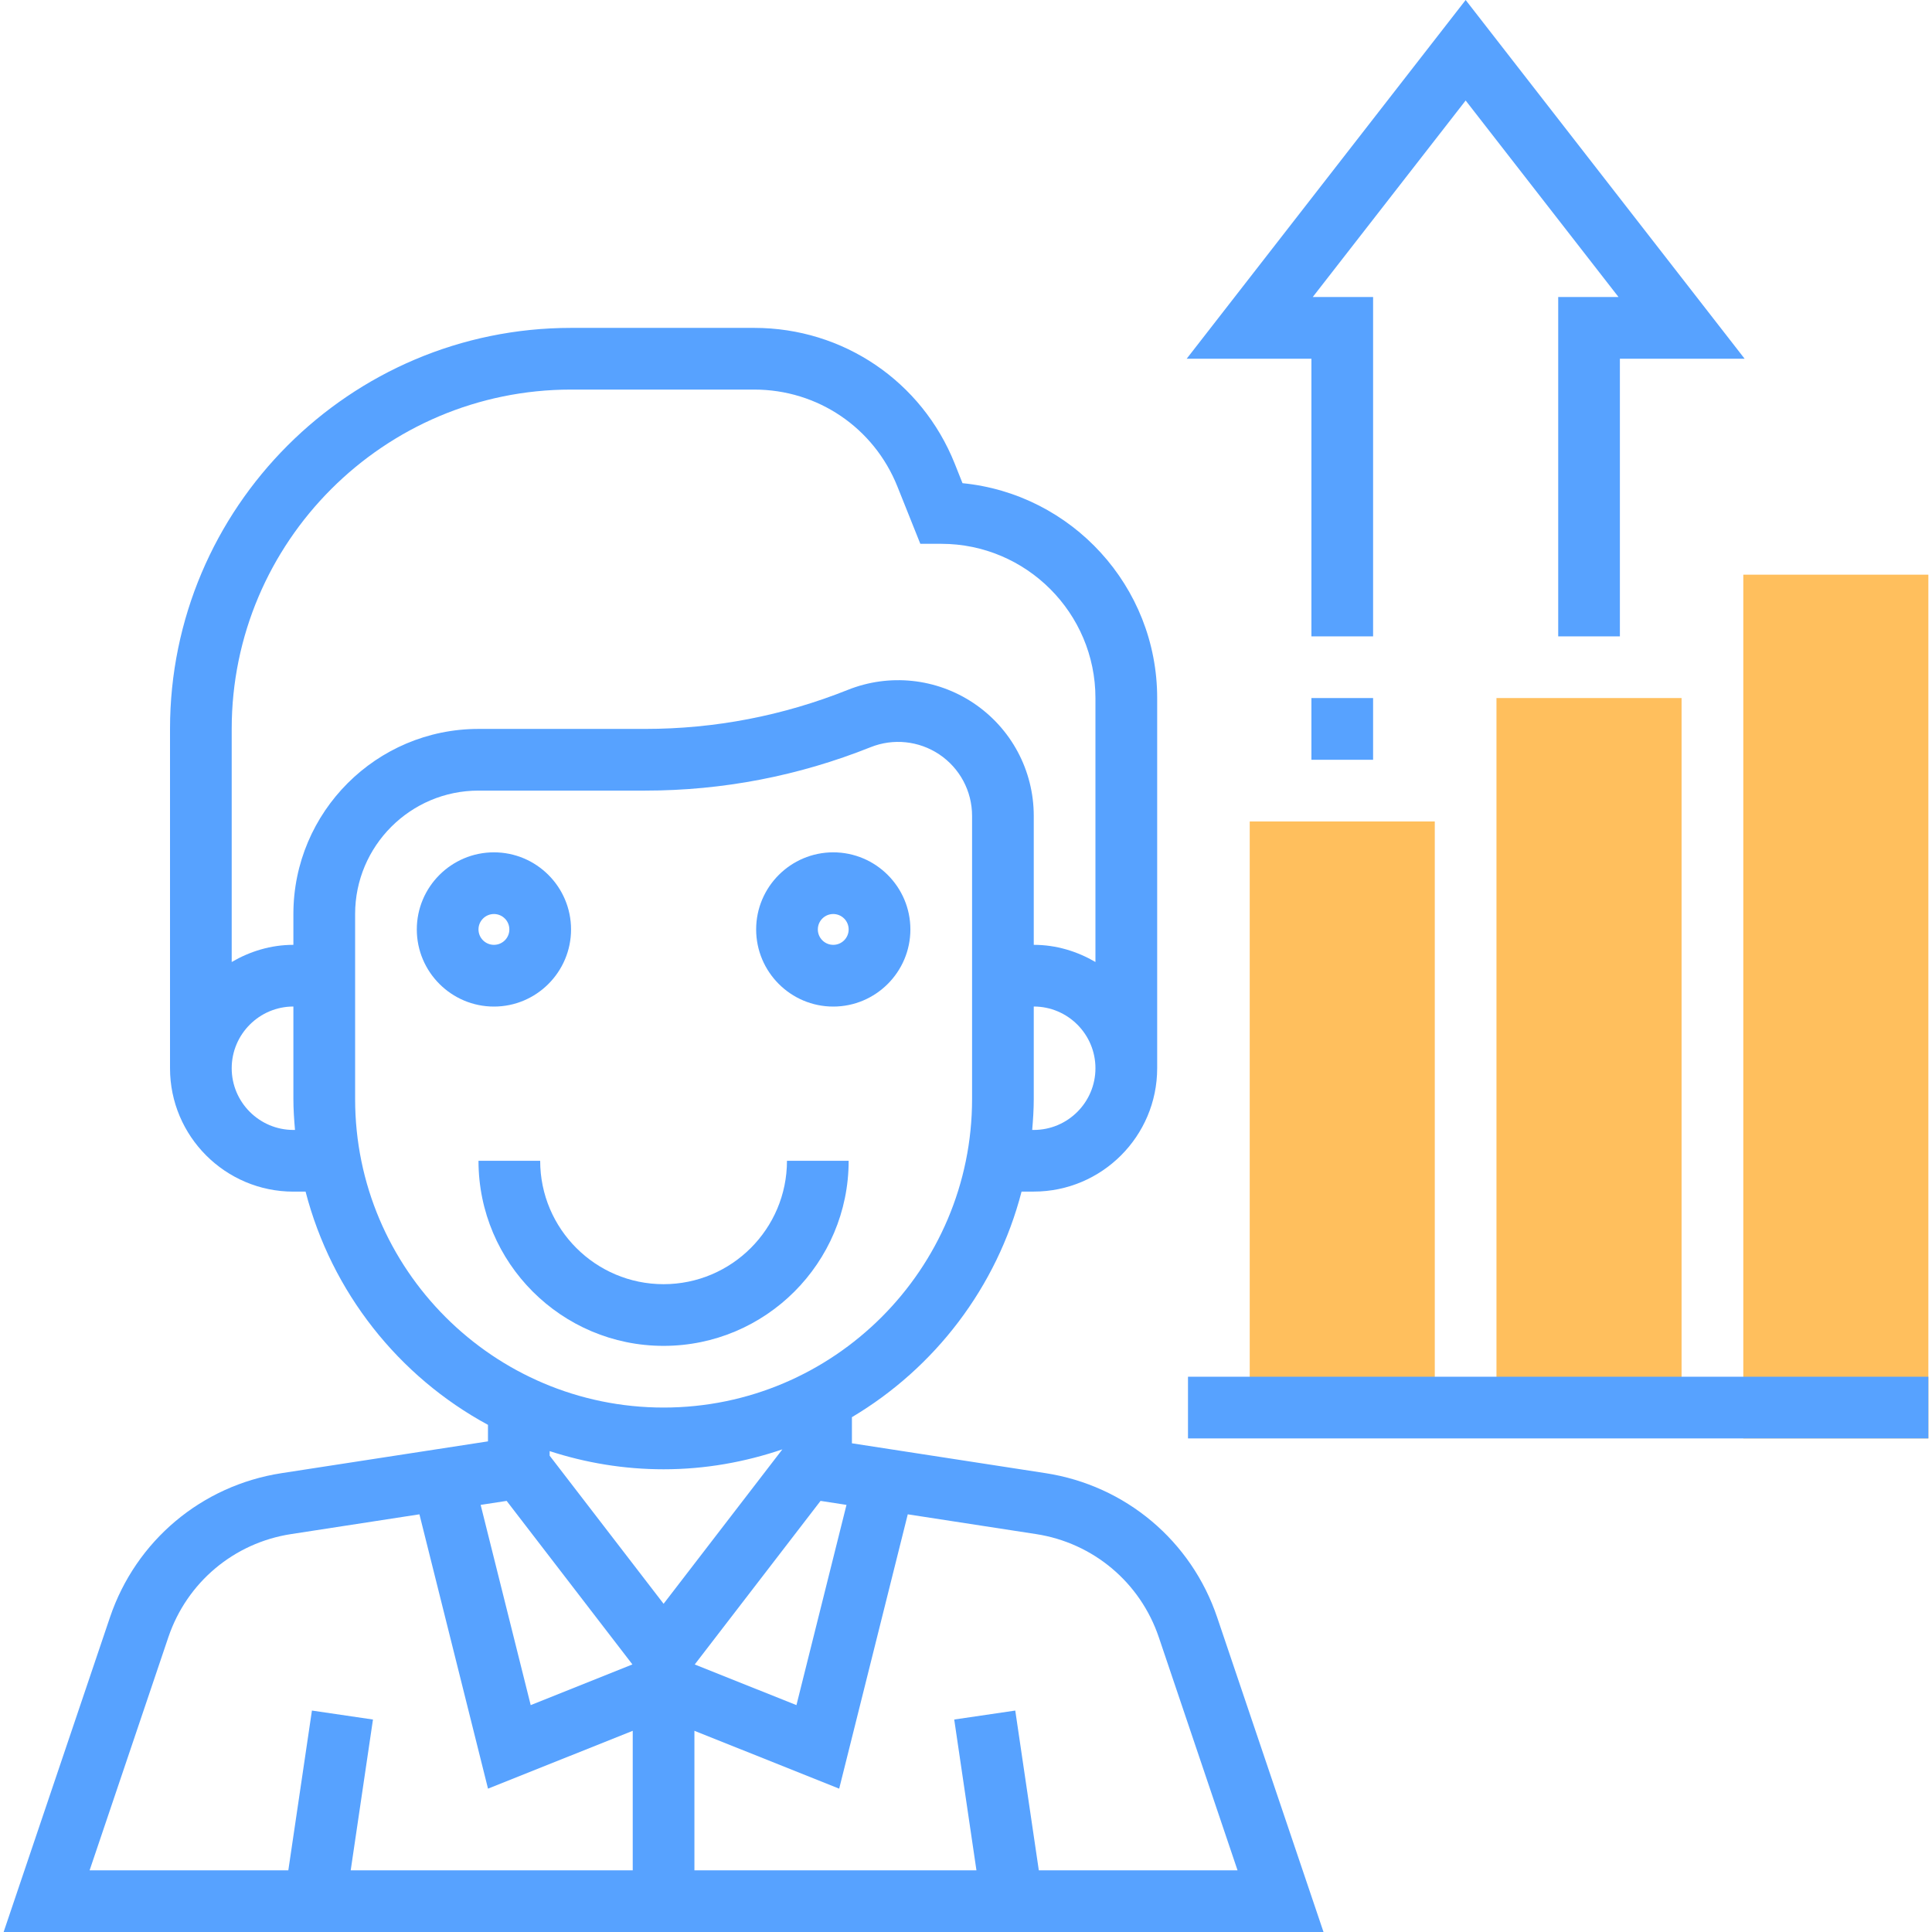
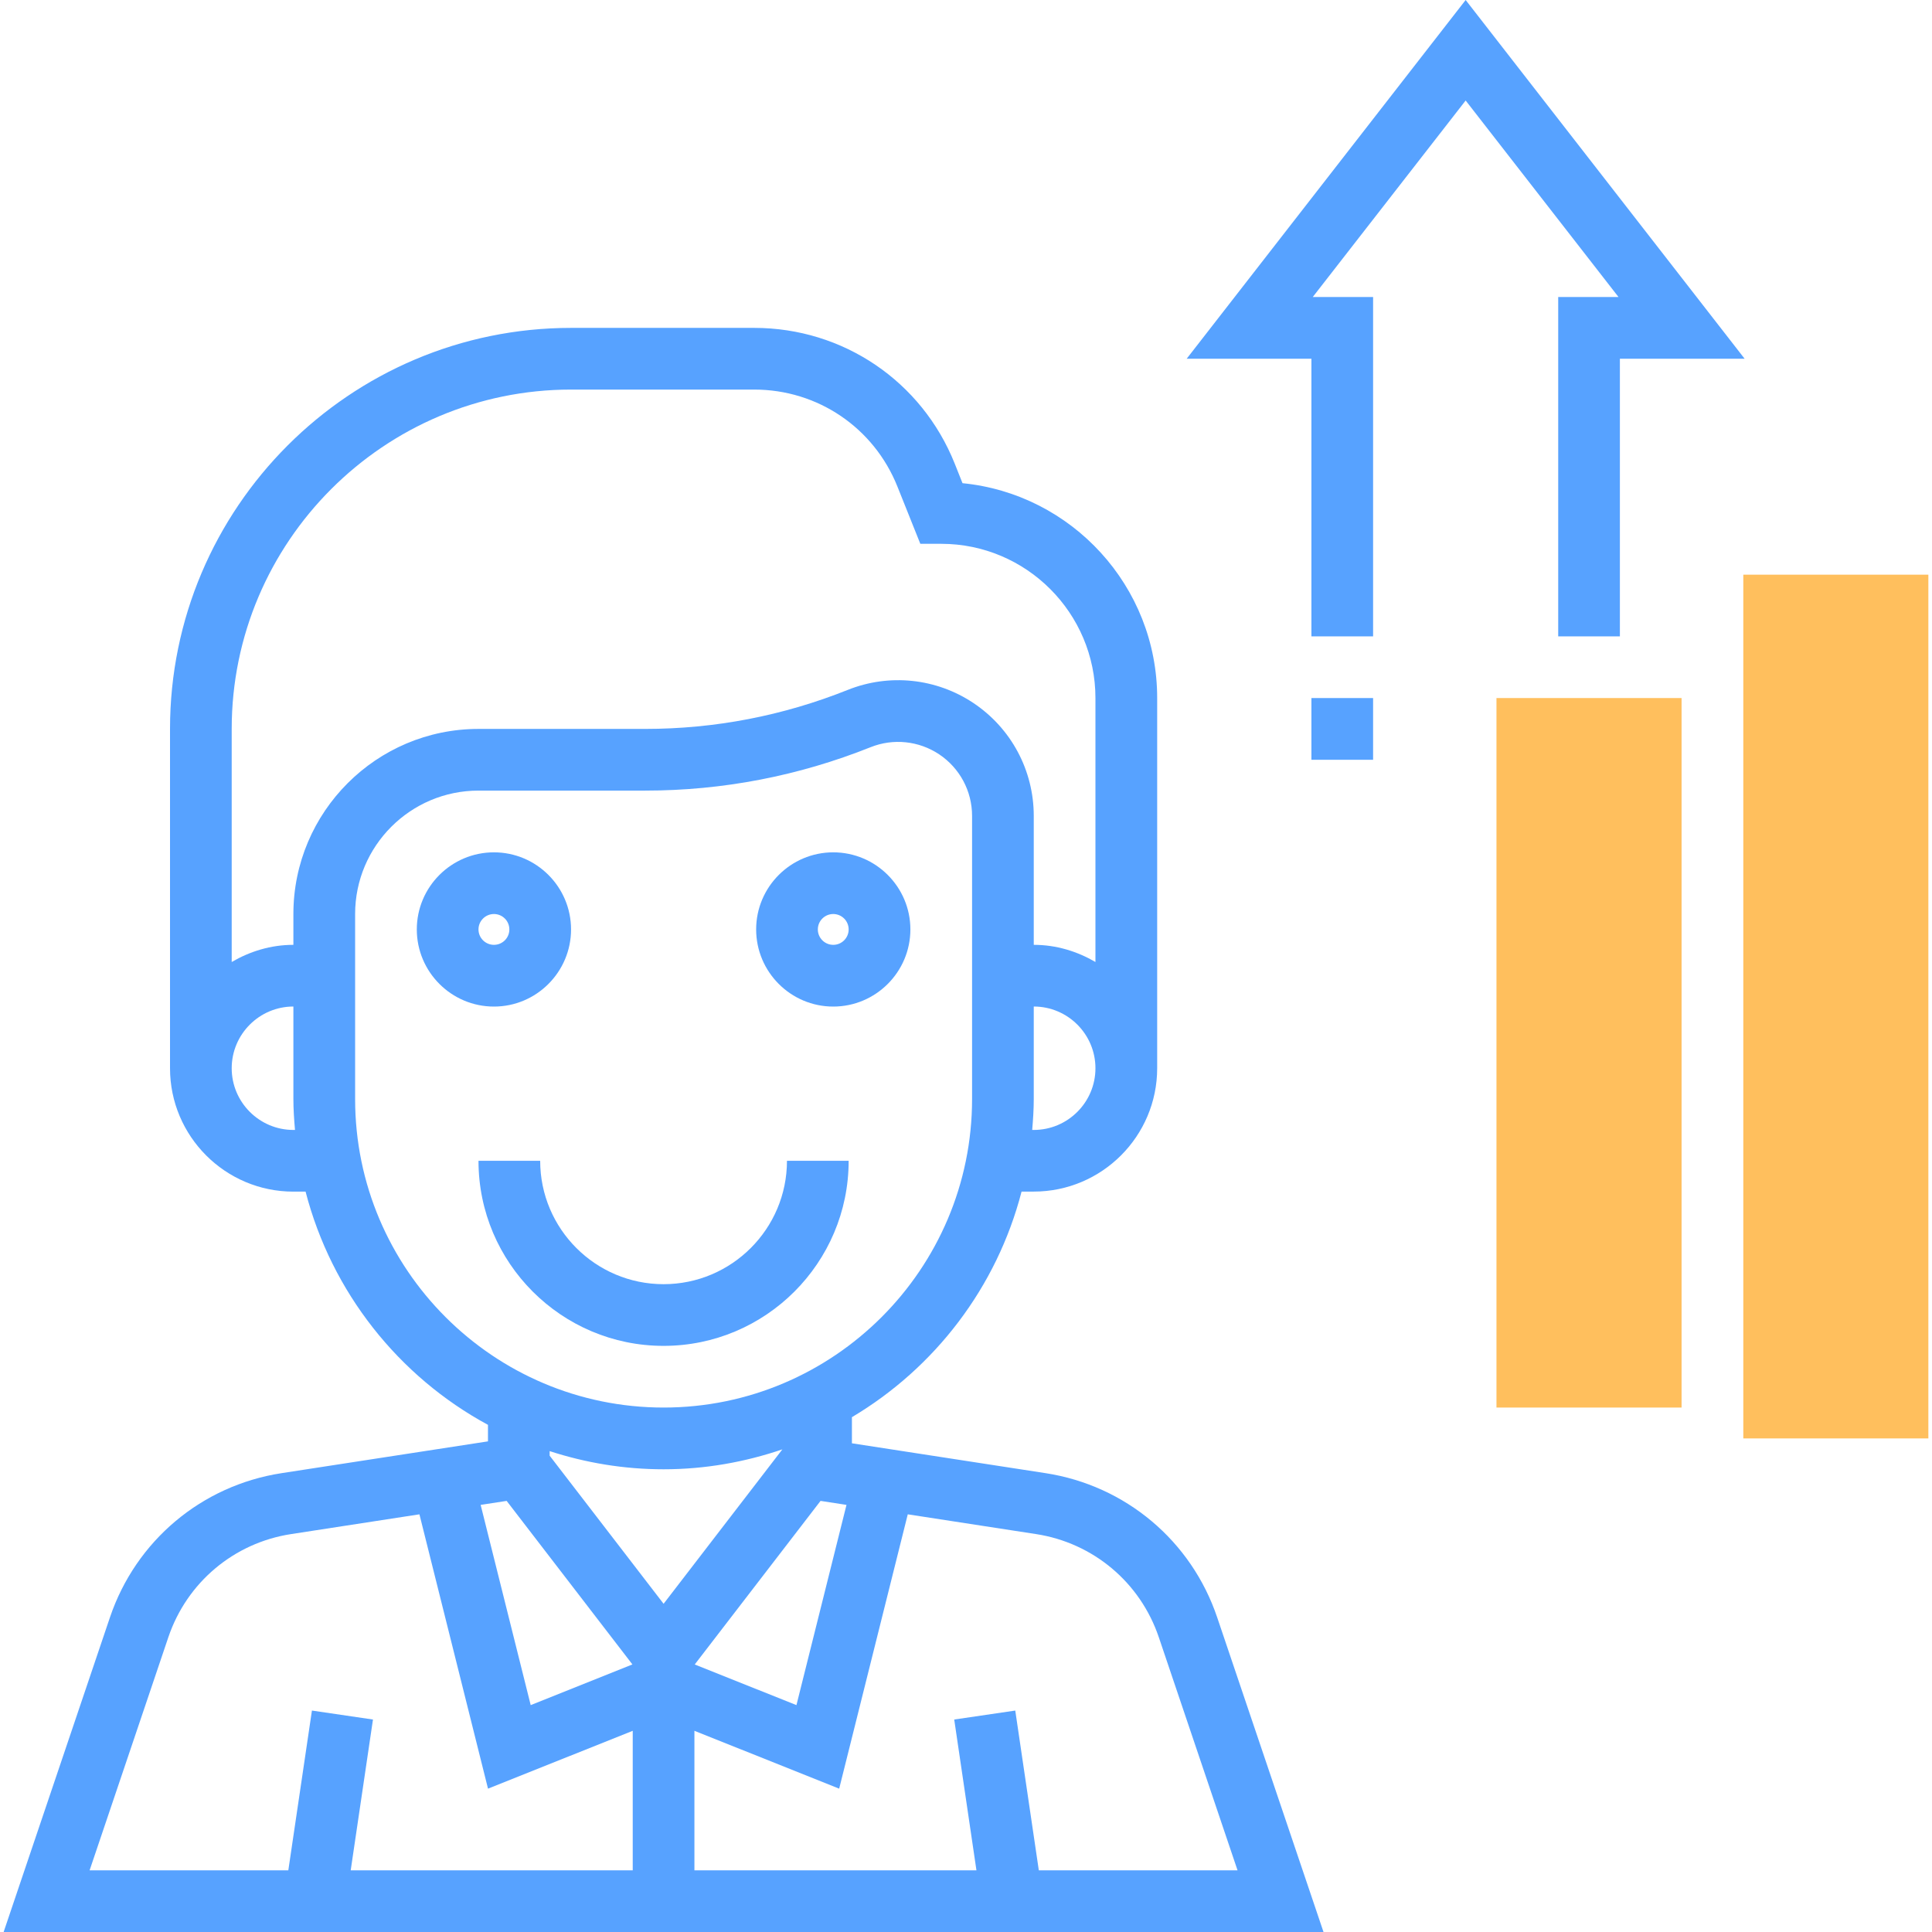
<svg xmlns="http://www.w3.org/2000/svg" width="42" height="42" viewBox="0 0 42 42" fill="none">
  <g clip-path="url(#clip0_322_352)">
    <path d="M41.921 31.27H37.898V12.493H41.921V31.27Z" fill="#FFBF5D" />
    <path d="M36.556 15.175H32.532V30.599H36.556V15.175Z" fill="#FFBF5D" />
-     <path d="M31.191 17.858H27.168V30.6H31.191V17.858Z" fill="#FFBF5D" />
    <path d="M12.414 20.205C12.414 19.281 11.662 18.529 10.738 18.529C9.813 18.529 9.061 19.281 9.061 20.205C9.061 21.129 9.813 21.882 10.738 21.882C11.662 21.882 12.414 21.129 12.414 20.205ZM10.402 20.205C10.402 20.02 10.553 19.87 10.738 19.87C10.923 19.87 11.073 20.02 11.073 20.205C11.073 20.39 10.923 20.54 10.738 20.54C10.553 20.54 10.402 20.39 10.402 20.205Z" fill="#57A2FF" />
    <path d="M18.114 21.882C19.038 21.882 19.791 21.129 19.791 20.205C19.791 19.281 19.038 18.529 18.114 18.529C17.19 18.529 16.438 19.281 16.438 20.205C16.438 21.129 17.19 21.882 18.114 21.882ZM18.114 19.87C18.299 19.87 18.449 20.02 18.449 20.205C18.449 20.39 18.299 20.54 18.114 20.54C17.929 20.54 17.779 20.39 17.779 20.205C17.779 20.02 17.929 19.87 18.114 19.87Z" fill="#57A2FF" />
    <path d="M22.729 32.025L18.52 31.376V30.808C20.323 29.736 21.67 27.984 22.208 25.904H22.473C23.953 25.904 25.156 24.701 25.156 23.222V15.175C25.156 12.743 23.297 10.737 20.924 10.504L20.755 10.079C20.038 8.286 18.327 7.128 16.396 7.128H12.414C7.607 7.128 3.696 11.039 3.696 15.846V23.223C3.696 24.702 4.899 25.905 6.378 25.905H6.643C7.209 28.091 8.665 29.923 10.608 30.975V31.334L6.122 32.025C4.383 32.293 2.953 33.495 2.39 35.161L0.079 42H28.772L26.461 35.162C25.899 33.495 24.468 32.293 22.729 32.025ZM11.949 31.546C12.73 31.8 13.561 31.941 14.426 31.941C15.33 31.941 16.196 31.784 17.008 31.508L14.426 34.865L11.949 31.645V31.546ZM11.014 32.628L13.748 36.183L11.537 37.068L10.449 32.715L11.014 32.628ZM17.838 32.628L18.402 32.715L17.314 37.068L15.103 36.184L17.838 32.628ZM22.473 24.564H22.439C22.458 24.342 22.473 24.12 22.473 23.893V21.881C23.213 21.881 23.814 22.483 23.814 23.223C23.814 23.962 23.213 24.564 22.473 24.564ZM6.378 24.564C5.639 24.564 5.037 23.962 5.037 23.223C5.037 22.483 5.639 21.881 6.378 21.881V23.893C6.378 24.12 6.394 24.342 6.413 24.564H6.378ZM6.378 19.87V20.54C5.887 20.54 5.433 20.682 5.037 20.913V15.846C5.037 11.779 8.347 8.469 12.414 8.469H16.396C17.776 8.469 18.997 9.297 19.509 10.577L20.007 11.822H20.461C22.31 11.822 23.814 13.326 23.814 15.175V20.913C23.418 20.682 22.964 20.54 22.473 20.54V17.736C22.473 16.747 21.982 15.831 21.16 15.282C20.351 14.743 19.331 14.637 18.429 14.998C17.022 15.56 15.54 15.846 14.025 15.846H10.402C8.183 15.846 6.378 17.651 6.378 19.87ZM7.72 23.893V19.87C7.72 18.39 8.923 17.187 10.402 17.187H14.025C15.711 17.187 17.36 16.869 18.927 16.243C19.418 16.047 19.974 16.104 20.416 16.398C20.864 16.697 21.132 17.197 21.132 17.736V23.893C21.132 27.591 18.123 30.599 14.426 30.599C10.728 30.599 7.72 27.591 7.72 23.893ZM3.66 35.591C4.063 34.401 5.085 33.541 6.327 33.35L9.118 32.92L10.609 38.884L13.755 37.626V40.659H7.624L8.108 37.381L6.781 37.186L6.268 40.659H1.948L3.66 35.591ZM22.583 40.659L22.071 37.186L20.744 37.381L21.227 40.659H15.096V37.626L18.243 38.884L19.734 32.92L22.525 33.35C23.767 33.542 24.788 34.401 25.191 35.591L26.903 40.659H22.583Z" fill="#57A2FF" />
    <path d="M18.449 25.235H17.108C17.108 26.714 15.905 27.917 14.425 27.917C12.946 27.917 11.743 26.714 11.743 25.235H10.402C10.402 27.454 12.207 29.258 14.425 29.258C16.645 29.258 18.449 27.454 18.449 25.235Z" fill="#57A2FF" />
-     <path d="M41.921 29.929H25.826V31.27H41.921V29.929Z" fill="#57A2FF" />
+     <path d="M41.921 29.929H25.826V31.27V29.929Z" fill="#57A2FF" />
    <path d="M29.85 15.175H28.509V16.517H29.85V15.175Z" fill="#57A2FF" />
    <path d="M28.509 13.834H29.85V6.457H28.538L31.862 2.185L35.185 6.457H33.874V13.834H35.215V7.799H37.927L31.862 0L25.797 7.799H28.509V13.834Z" fill="#57A2FF" />
  </g>
  <defs>
    <clipPath id="clip0_322_352">
      <rect width="42" height="42" fill="white" />
    </clipPath>
  </defs>
</svg>